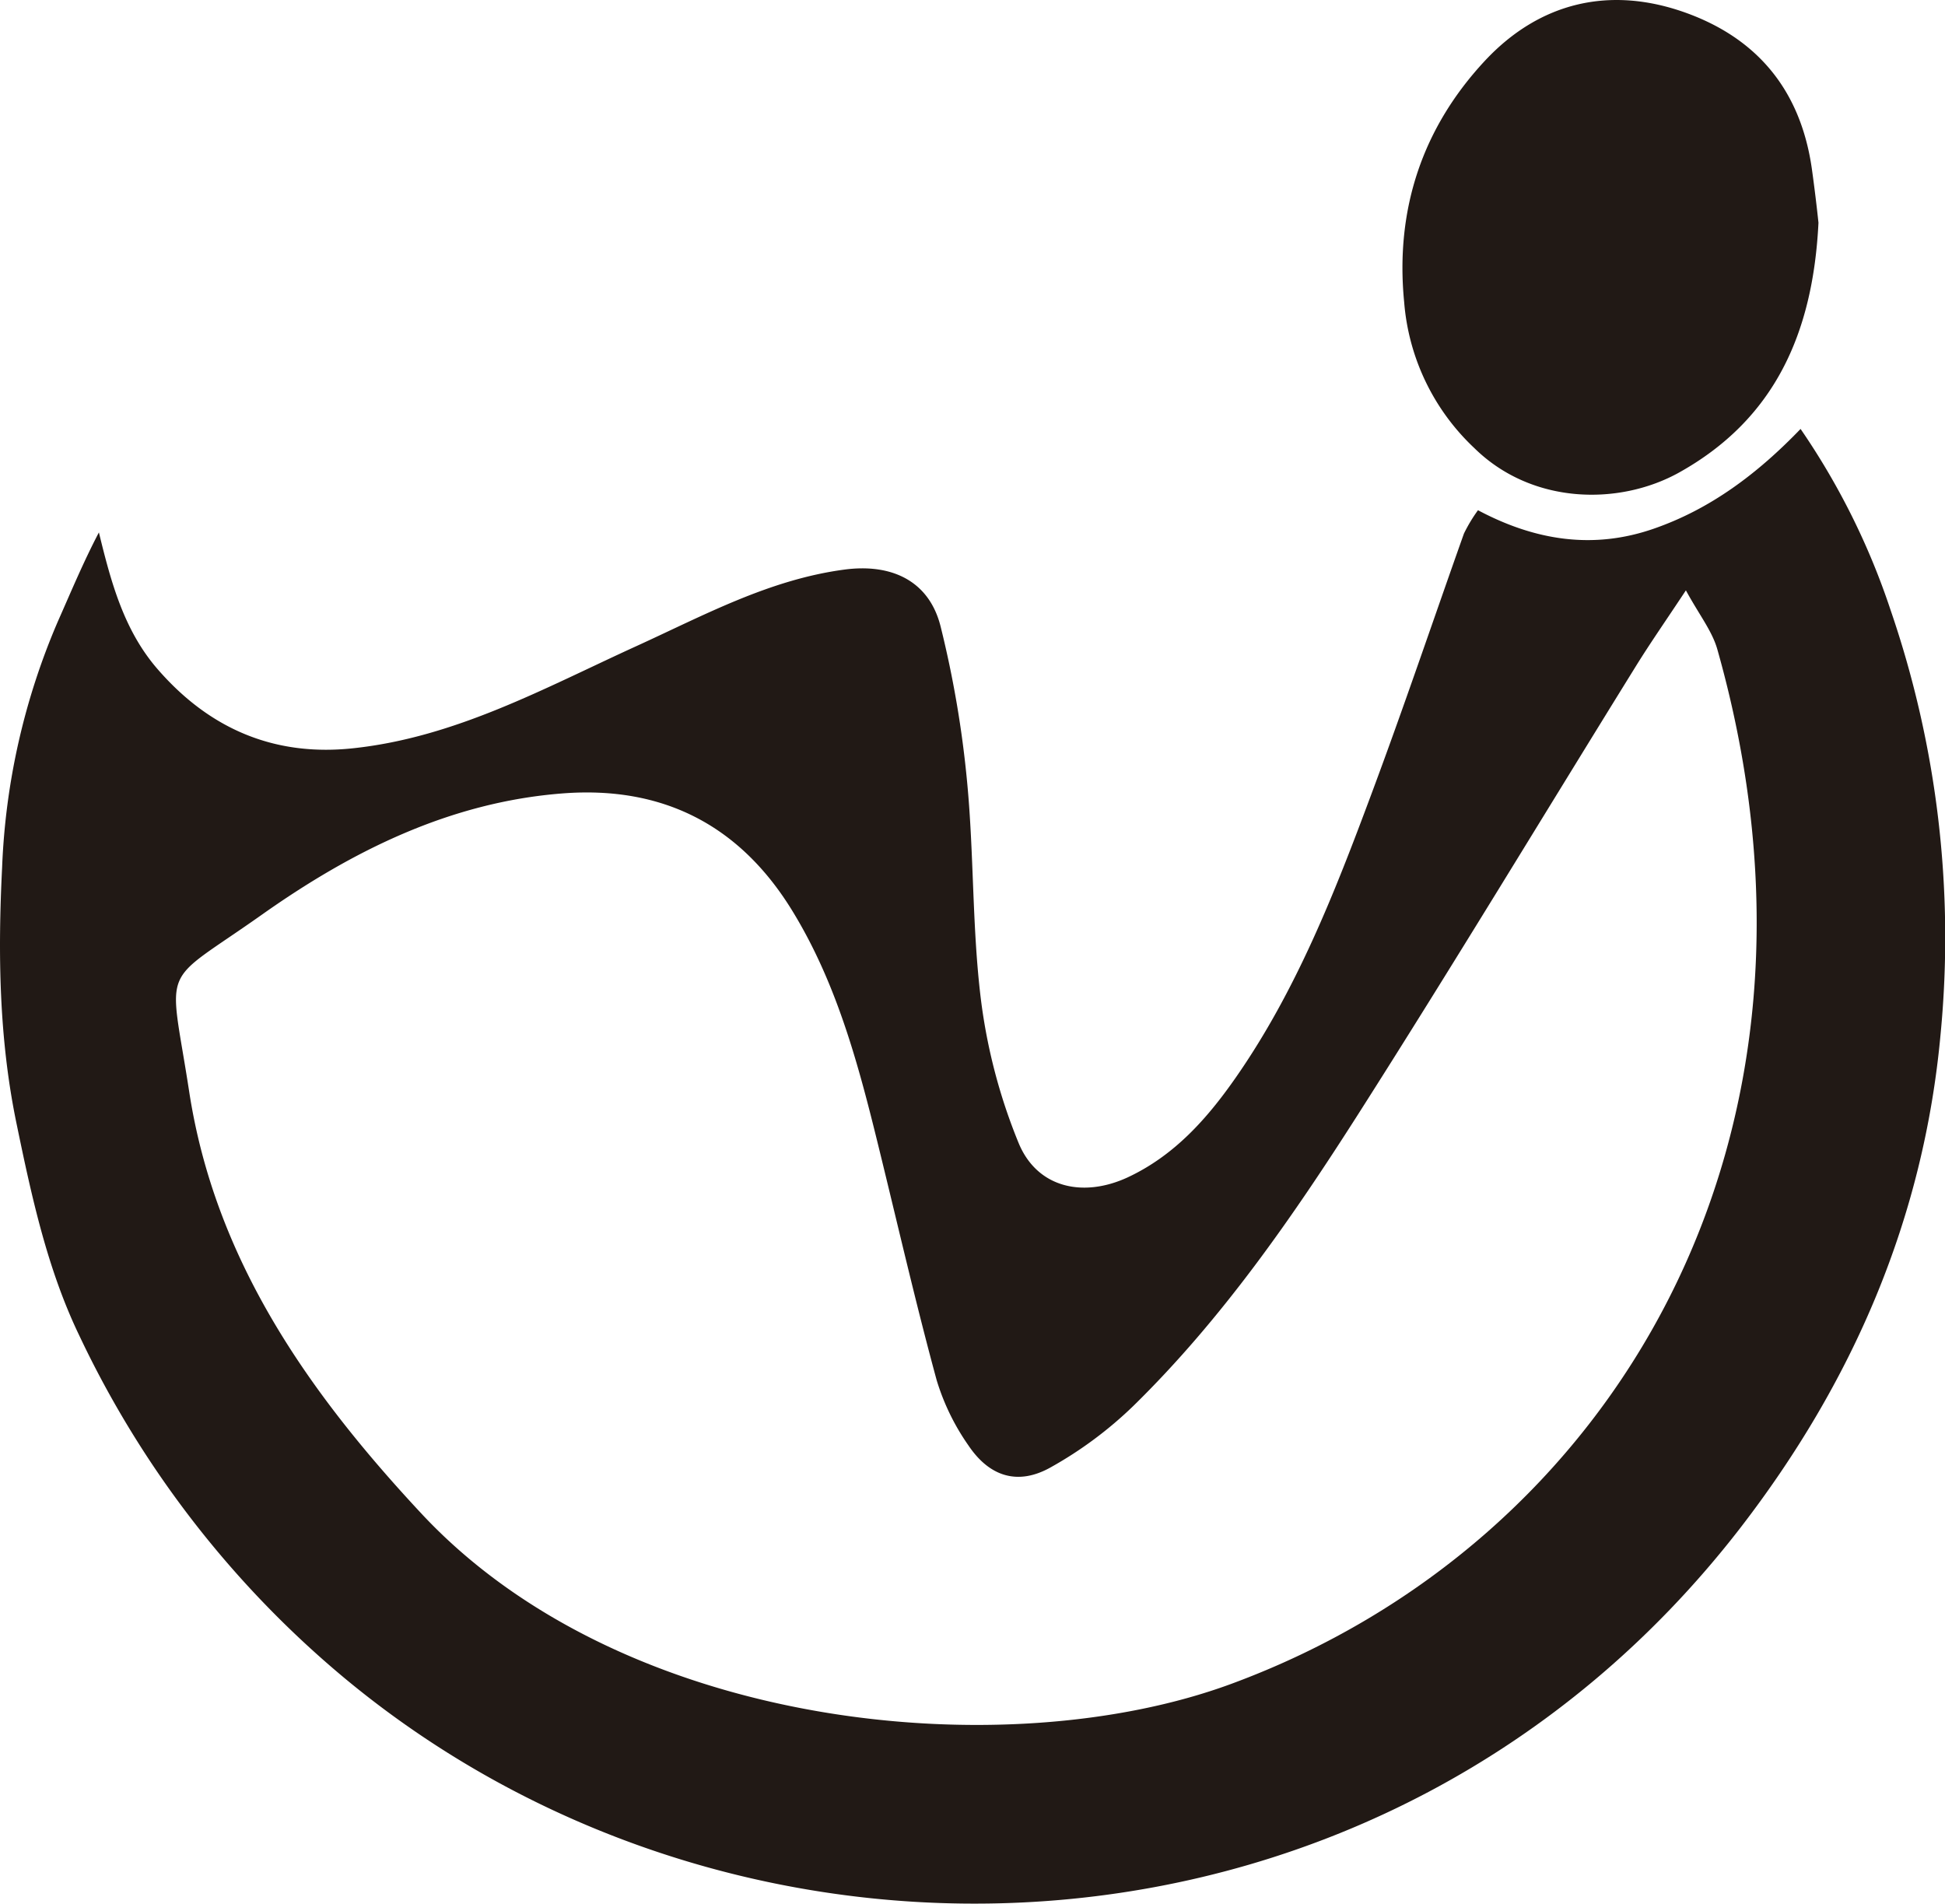
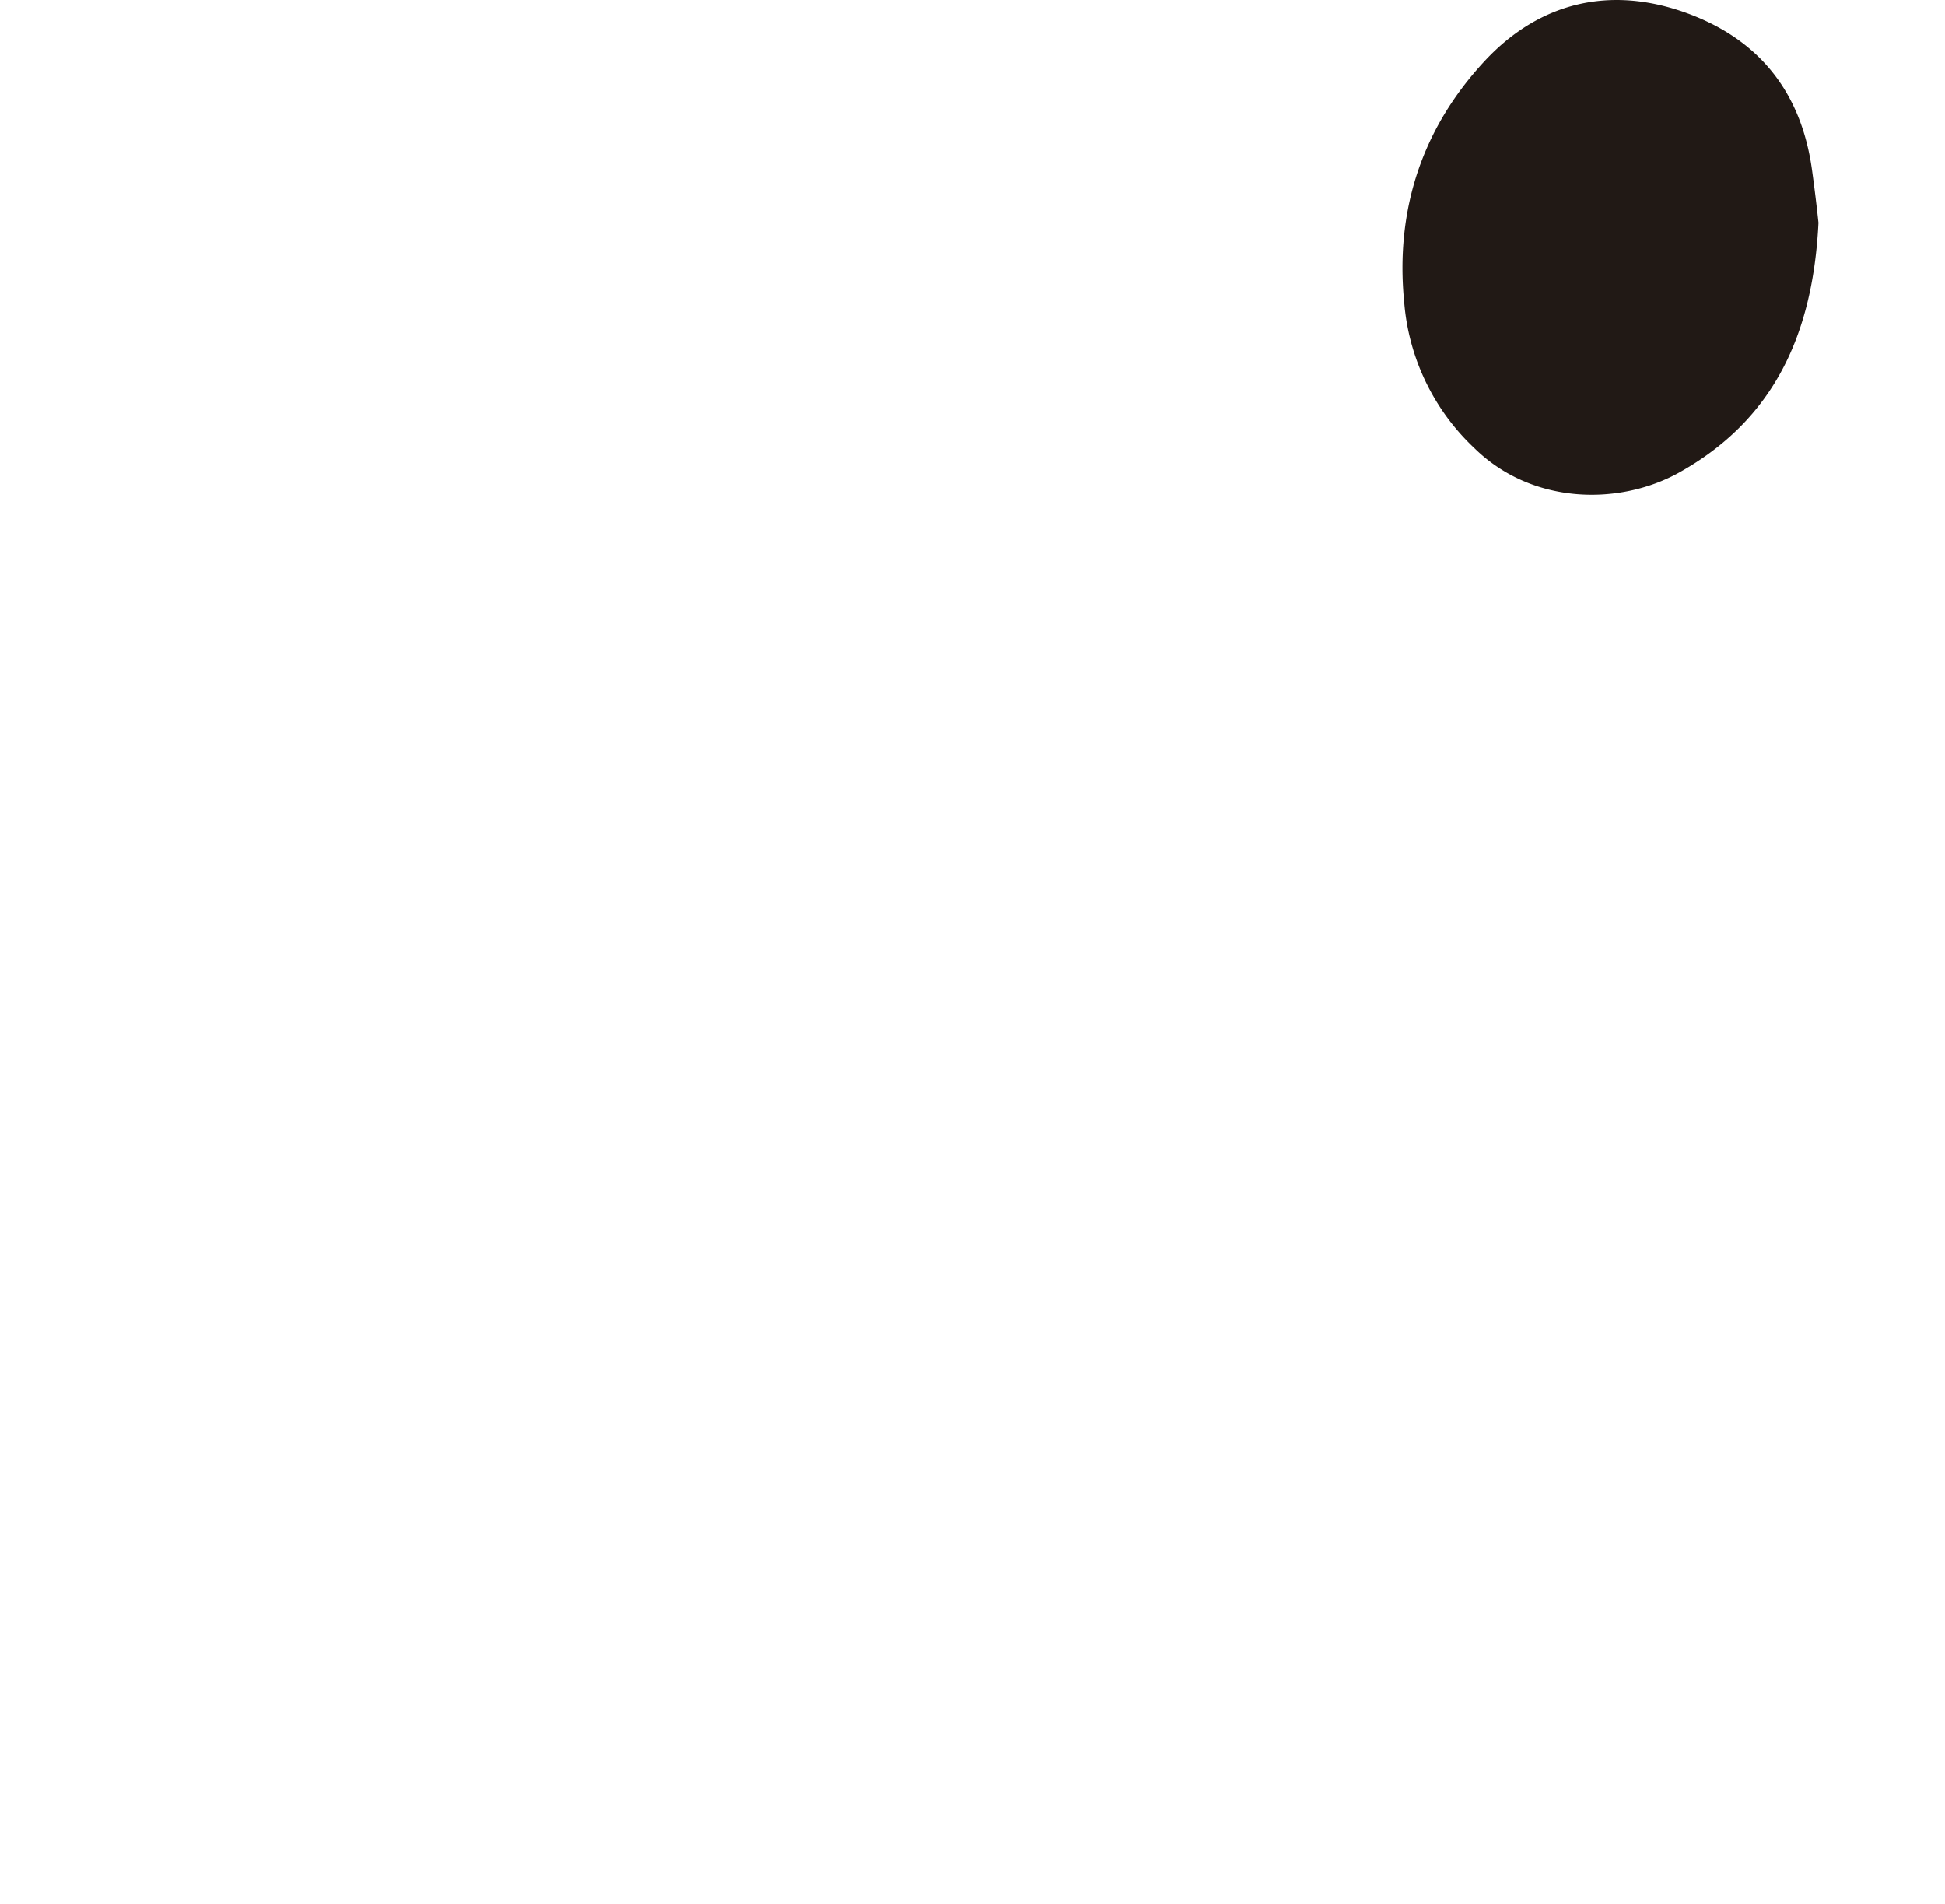
<svg xmlns="http://www.w3.org/2000/svg" viewBox="0 0 357.54 349.89">
  <defs>
    <style>.cls-1{fill:#211915;}</style>
  </defs>
  <g id="Capa_2" data-name="Capa 2">
    <g id="Capa_1-2" data-name="Capa 1">
-       <path class="cls-1" d="M271.69,93.78c10.55,5.61,21.23,7.24,32.3,3.4,10.43-3.61,19.07-10.1,27-18.34a132.23,132.23,0,0,1,16.55,33.3,185.3,185.3,0,0,1,9.2,77.81c-3.09,34-16.12,64.12-37,91.11-65,83.8-182.51,88.84-256.48,27.32a184.47,184.47,0,0,1-48.73-63c-5.8-12.07-8.69-25.31-11.43-38.57C-.21,191.05-.4,175.15.39,159.4a126.56,126.56,0,0,1,10.26-45.21c2.41-5.43,4.69-10.92,7.53-16.33,2.22,9.12,4.58,17.94,10.73,25.06,9.46,10.94,21.37,16.17,35.94,14.62,18.88-2,35.23-11.07,52.09-18.76,12.4-5.65,24.44-12.25,38.3-14.09,8.66-1.15,15.57,2.07,17.67,10.47a193.17,193.17,0,0,1,4.88,28.67c1.26,13.21.9,26.59,2.51,39.75a103.41,103.41,0,0,0,6.94,26.49c3.38,8.22,11.77,10.14,20,6.36,8.61-4,14.64-10.8,19.87-18.29,11.17-16,18.25-34.08,25-52.22,5.92-15.86,11.34-31.91,17-47.85A28.62,28.62,0,0,1,271.69,93.78Zm38.22,14.73c-3.74,5.65-6.58,9.72-9.19,13.93-17,27.43-33.67,55.07-51,82.27-12.18,19.1-25.11,37.77-41.39,53.71a72.74,72.74,0,0,1-15.13,11.25c-6,3.4-11.27,1.82-15.18-4a42.15,42.15,0,0,1-5.84-12c-3.67-13.48-6.81-27.09-10.13-40.67-3.87-15.85-7.82-31.68-16.52-45.78-9.67-15.65-23.81-22.8-42.1-21.39-20.76,1.6-38.79,10.62-55.36,22.34-18.95,13.4-17,8.32-13.29,32.5,4.75,30.82,21.82,55.15,42.64,77.48,37.21,39.92,107.45,46.63,148.89,31.36,70-25.79,114.91-100,89.37-190.19C314.71,115.94,312.35,113,309.91,108.51Z" />
      <path class="cls-1" d="M334.28,40.94c-1,20.33-8.08,36.16-25.67,45.94C297.54,93,281.54,92.72,271,82.34a41.28,41.28,0,0,1-12.88-26.82C256.43,38.31,261.6,23.34,273,11.13,283,.44,296-2.78,310.26,2.48c13.25,4.9,20.82,14.58,22.81,28.58C333.57,34.65,334,38.26,334.28,40.94Z" />
    </g>
  </g>
</svg>